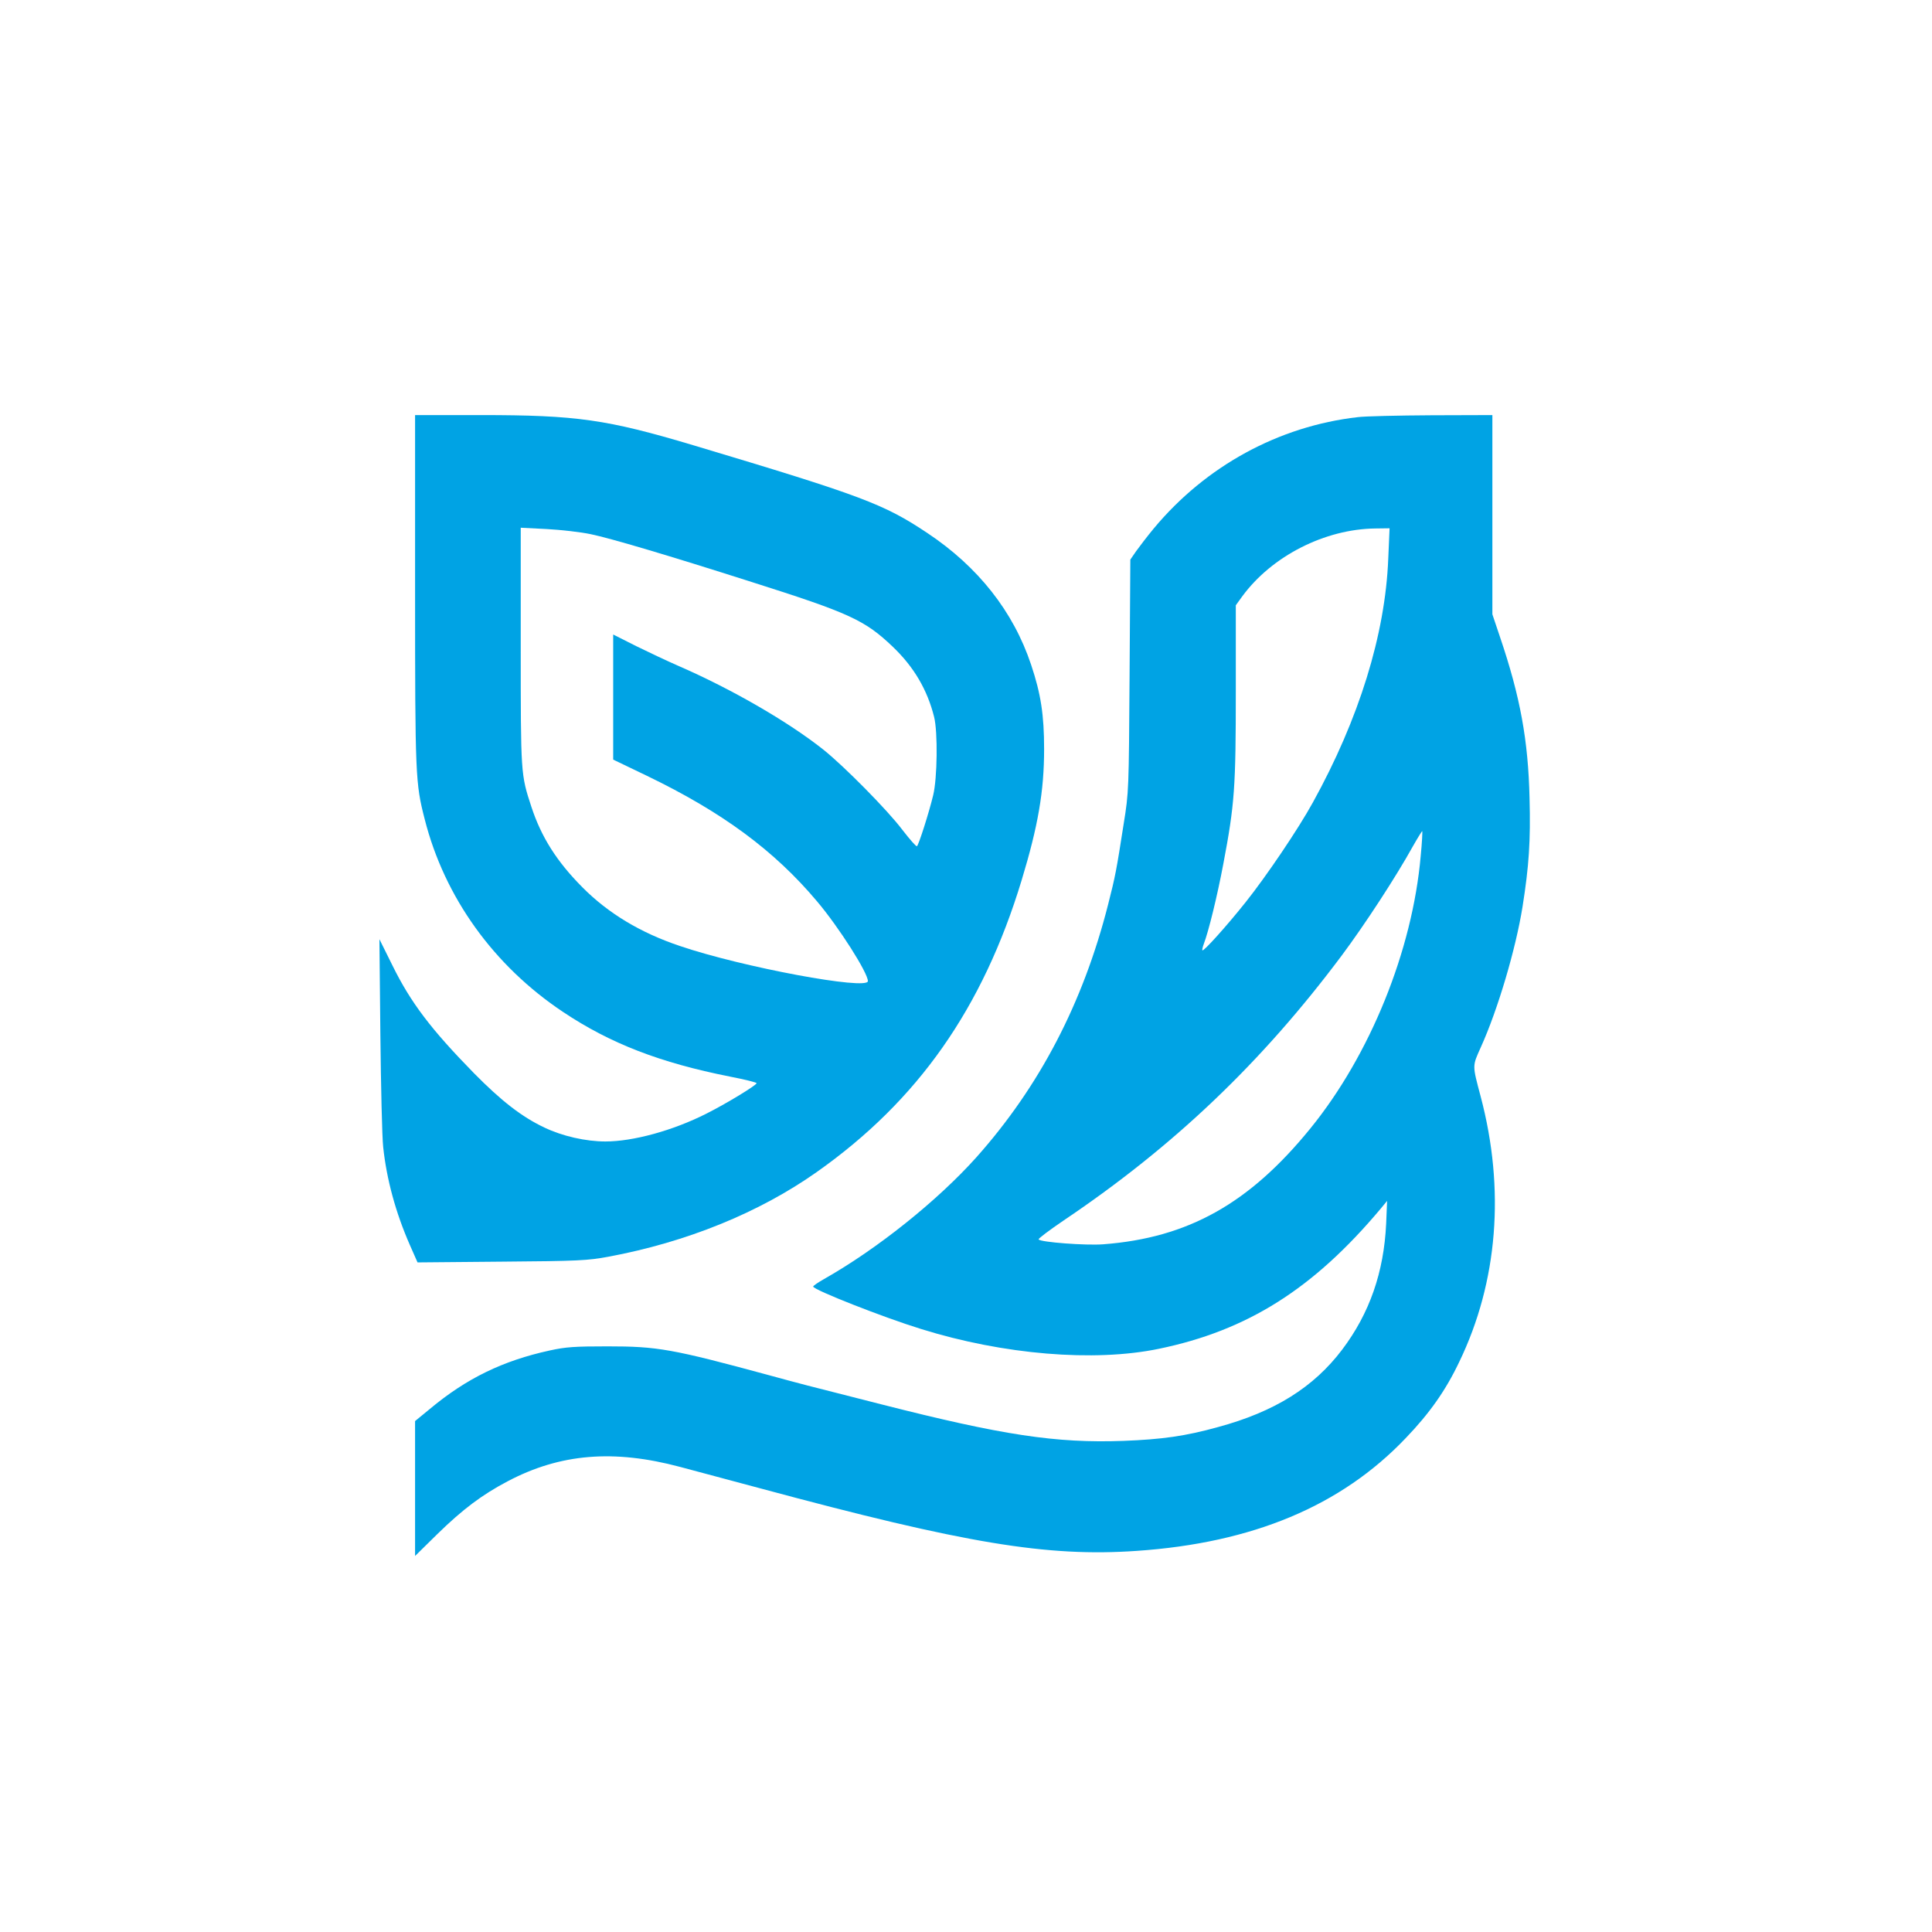
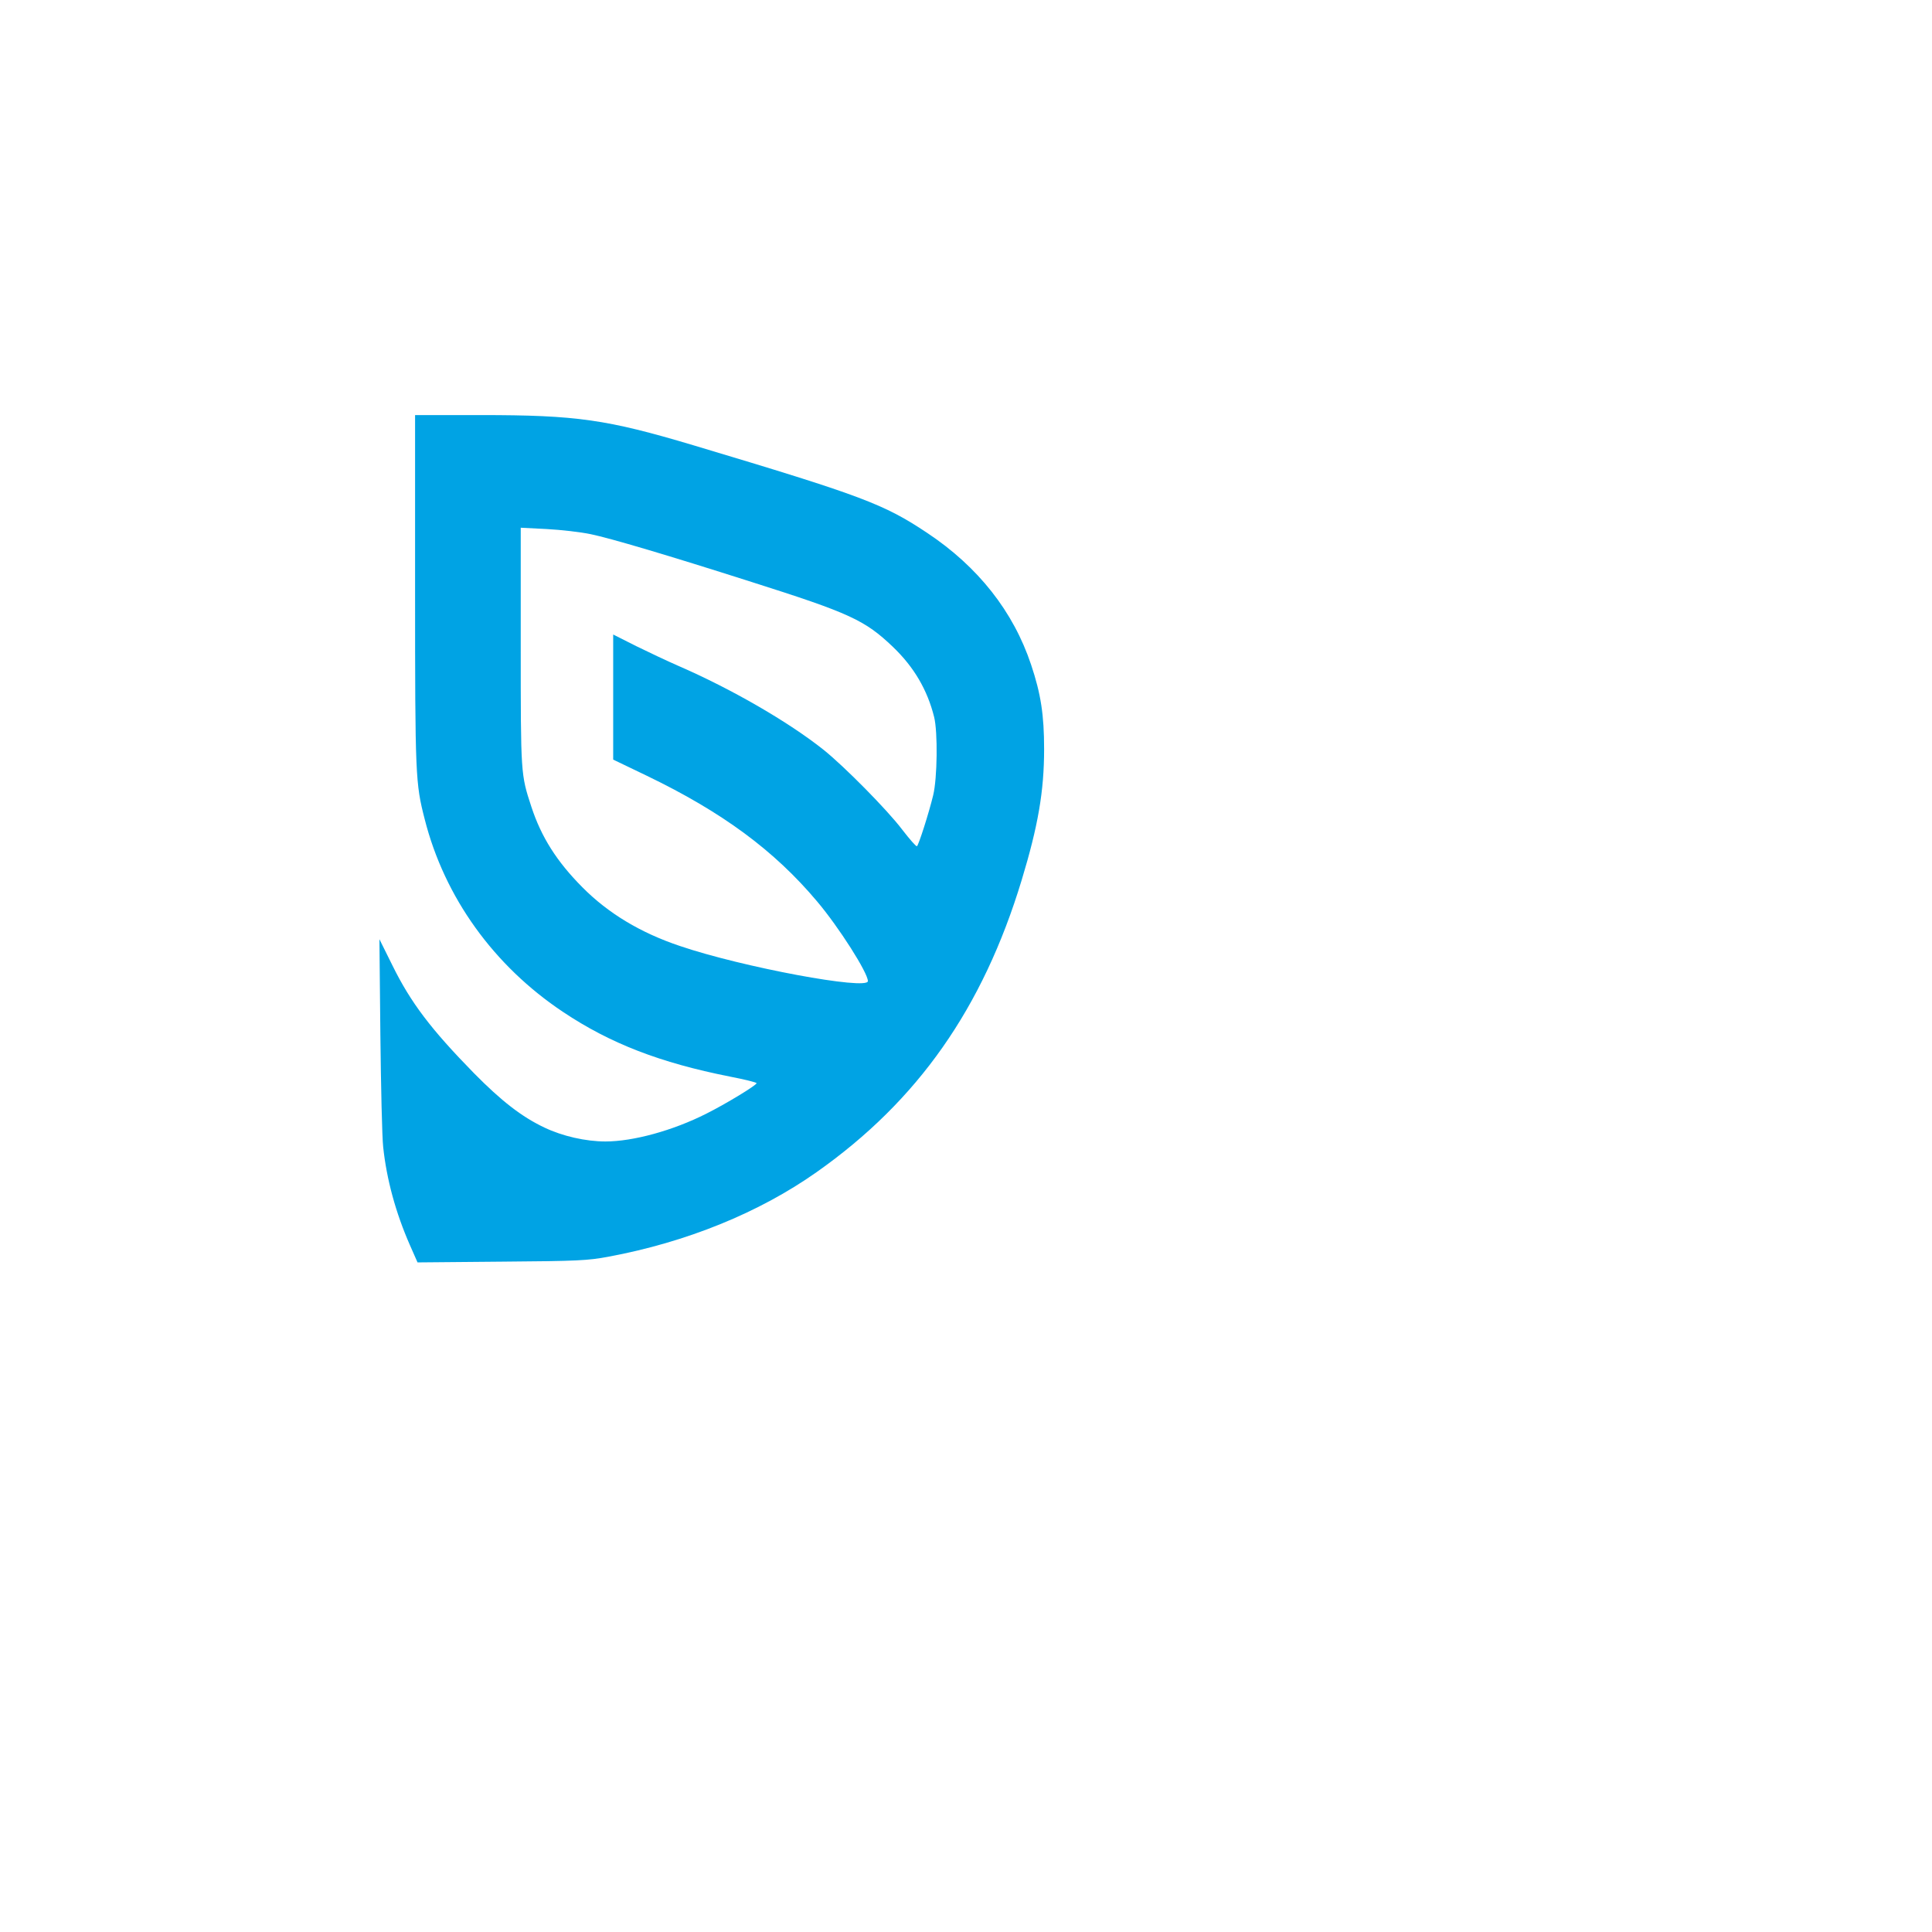
<svg xmlns="http://www.w3.org/2000/svg" version="1.0" width="1024pt" height="1024pt" viewBox="0 0 1024 1024" preserveAspectRatio="xMidYMid meet">
  <g transform="translate(0,1024) scale(0.1,-0.1)" fill="#00a3e4" stroke="none">
    <path d="M2200 7113 c0 -989 2 -1024 51 -1215 105 -414 366 -777 734 -1022 250 -167 515 -269 883 -342 78 -15 142 -31 142 -35 0 -11 -163 -110 -267 -162 -176 -89 -387 -147 -534 -147 -104 0 -228 28 -324 74 -120 57 -227 140 -373 288 -228 233 -335 374 -432 571 l-69 139 5 -504 c3 -276 9 -546 15 -598 18 -170 66 -347 141 -518 l41 -93 446 4 c408 3 456 6 565 26 414 77 799 233 1105 449 536 378 880 868 1086 1547 87 287 119 471 119 695 0 180 -17 292 -69 447 -94 282 -281 519 -550 698 -231 154 -345 197 -1240 465 -459 137 -618 160 -1127 160 l-348 0 0 -927z m930 296 c106 -22 407 -111 855 -254 520 -165 599 -202 747 -343 112 -107 183 -228 219 -372 20 -80 17 -325 -5 -415 -23 -95 -77 -264 -86 -270 -4 -3 -39 37 -79 89 -78 103 -306 334 -416 422 -186 148 -487 322 -770 445 -55 24 -155 71 -222 104 l-123 62 0 -331 0 -332 179 -86 c400 -193 675 -396 902 -666 115 -136 269 -378 269 -422 0 -50 -667 74 -996 186 -209 70 -380 173 -517 311 -136 137 -218 266 -271 428 -56 171 -56 170 -56 849 l0 629 138 -7 c75 -4 180 -16 232 -27z" />
-     <path d="M7196 8029 c-419 -48 -805 -259 -1080 -589 -34 -41 -76 -96 -94 -121 l-31 -45 -4 -615 c-4 -605 -4 -617 -31 -784 -39 -250 -44 -277 -83 -430 -133 -522 -363 -963 -698 -1339 -206 -230 -526 -486 -807 -645 -32 -18 -58 -36 -58 -40 0 -17 374 -164 572 -225 436 -136 917 -176 1260 -105 470 97 820 318 1177 744 l33 40 -5 -120 c-12 -258 -88 -476 -233 -668 -151 -200 -359 -330 -659 -411 -173 -48 -296 -65 -500 -73 -358 -13 -641 30 -1285 194 -426 108 -421 107 -590 153 -519 141 -596 154 -860 154 -174 0 -221 -3 -307 -22 -247 -54 -440 -147 -635 -310 l-78 -64 0 -357 0 -358 118 116 c135 132 238 209 373 280 279 147 562 170 914 76 50 -13 243 -65 430 -115 1080 -291 1515 -363 1990 -330 614 42 1083 238 1425 597 127 132 213 254 285 406 204 423 243 914 113 1405 -45 170 -45 159 1 262 90 199 185 520 221 745 34 215 43 348 37 574 -7 307 -49 538 -157 856 l-40 119 0 528 0 528 -322 -1 c-178 -1 -354 -5 -392 -10z m162 -751 c-16 -401 -155 -849 -400 -1292 -77 -140 -246 -390 -356 -528 -102 -128 -222 -261 -229 -255 -2 2 1 17 7 33 26 68 72 256 104 426 60 316 66 405 66 914 l0 456 34 47 c157 214 438 357 706 360 l75 1 -7 -162z m172 -1575 c-44 -501 -268 -1054 -584 -1443 -324 -399 -649 -581 -1099 -615 -90 -7 -334 11 -342 26 -3 4 57 49 132 100 584 393 1050 837 1474 1404 123 165 287 416 379 582 25 44 47 79 48 78 2 -2 -1 -61 -8 -132z" />
  </g>
</svg>